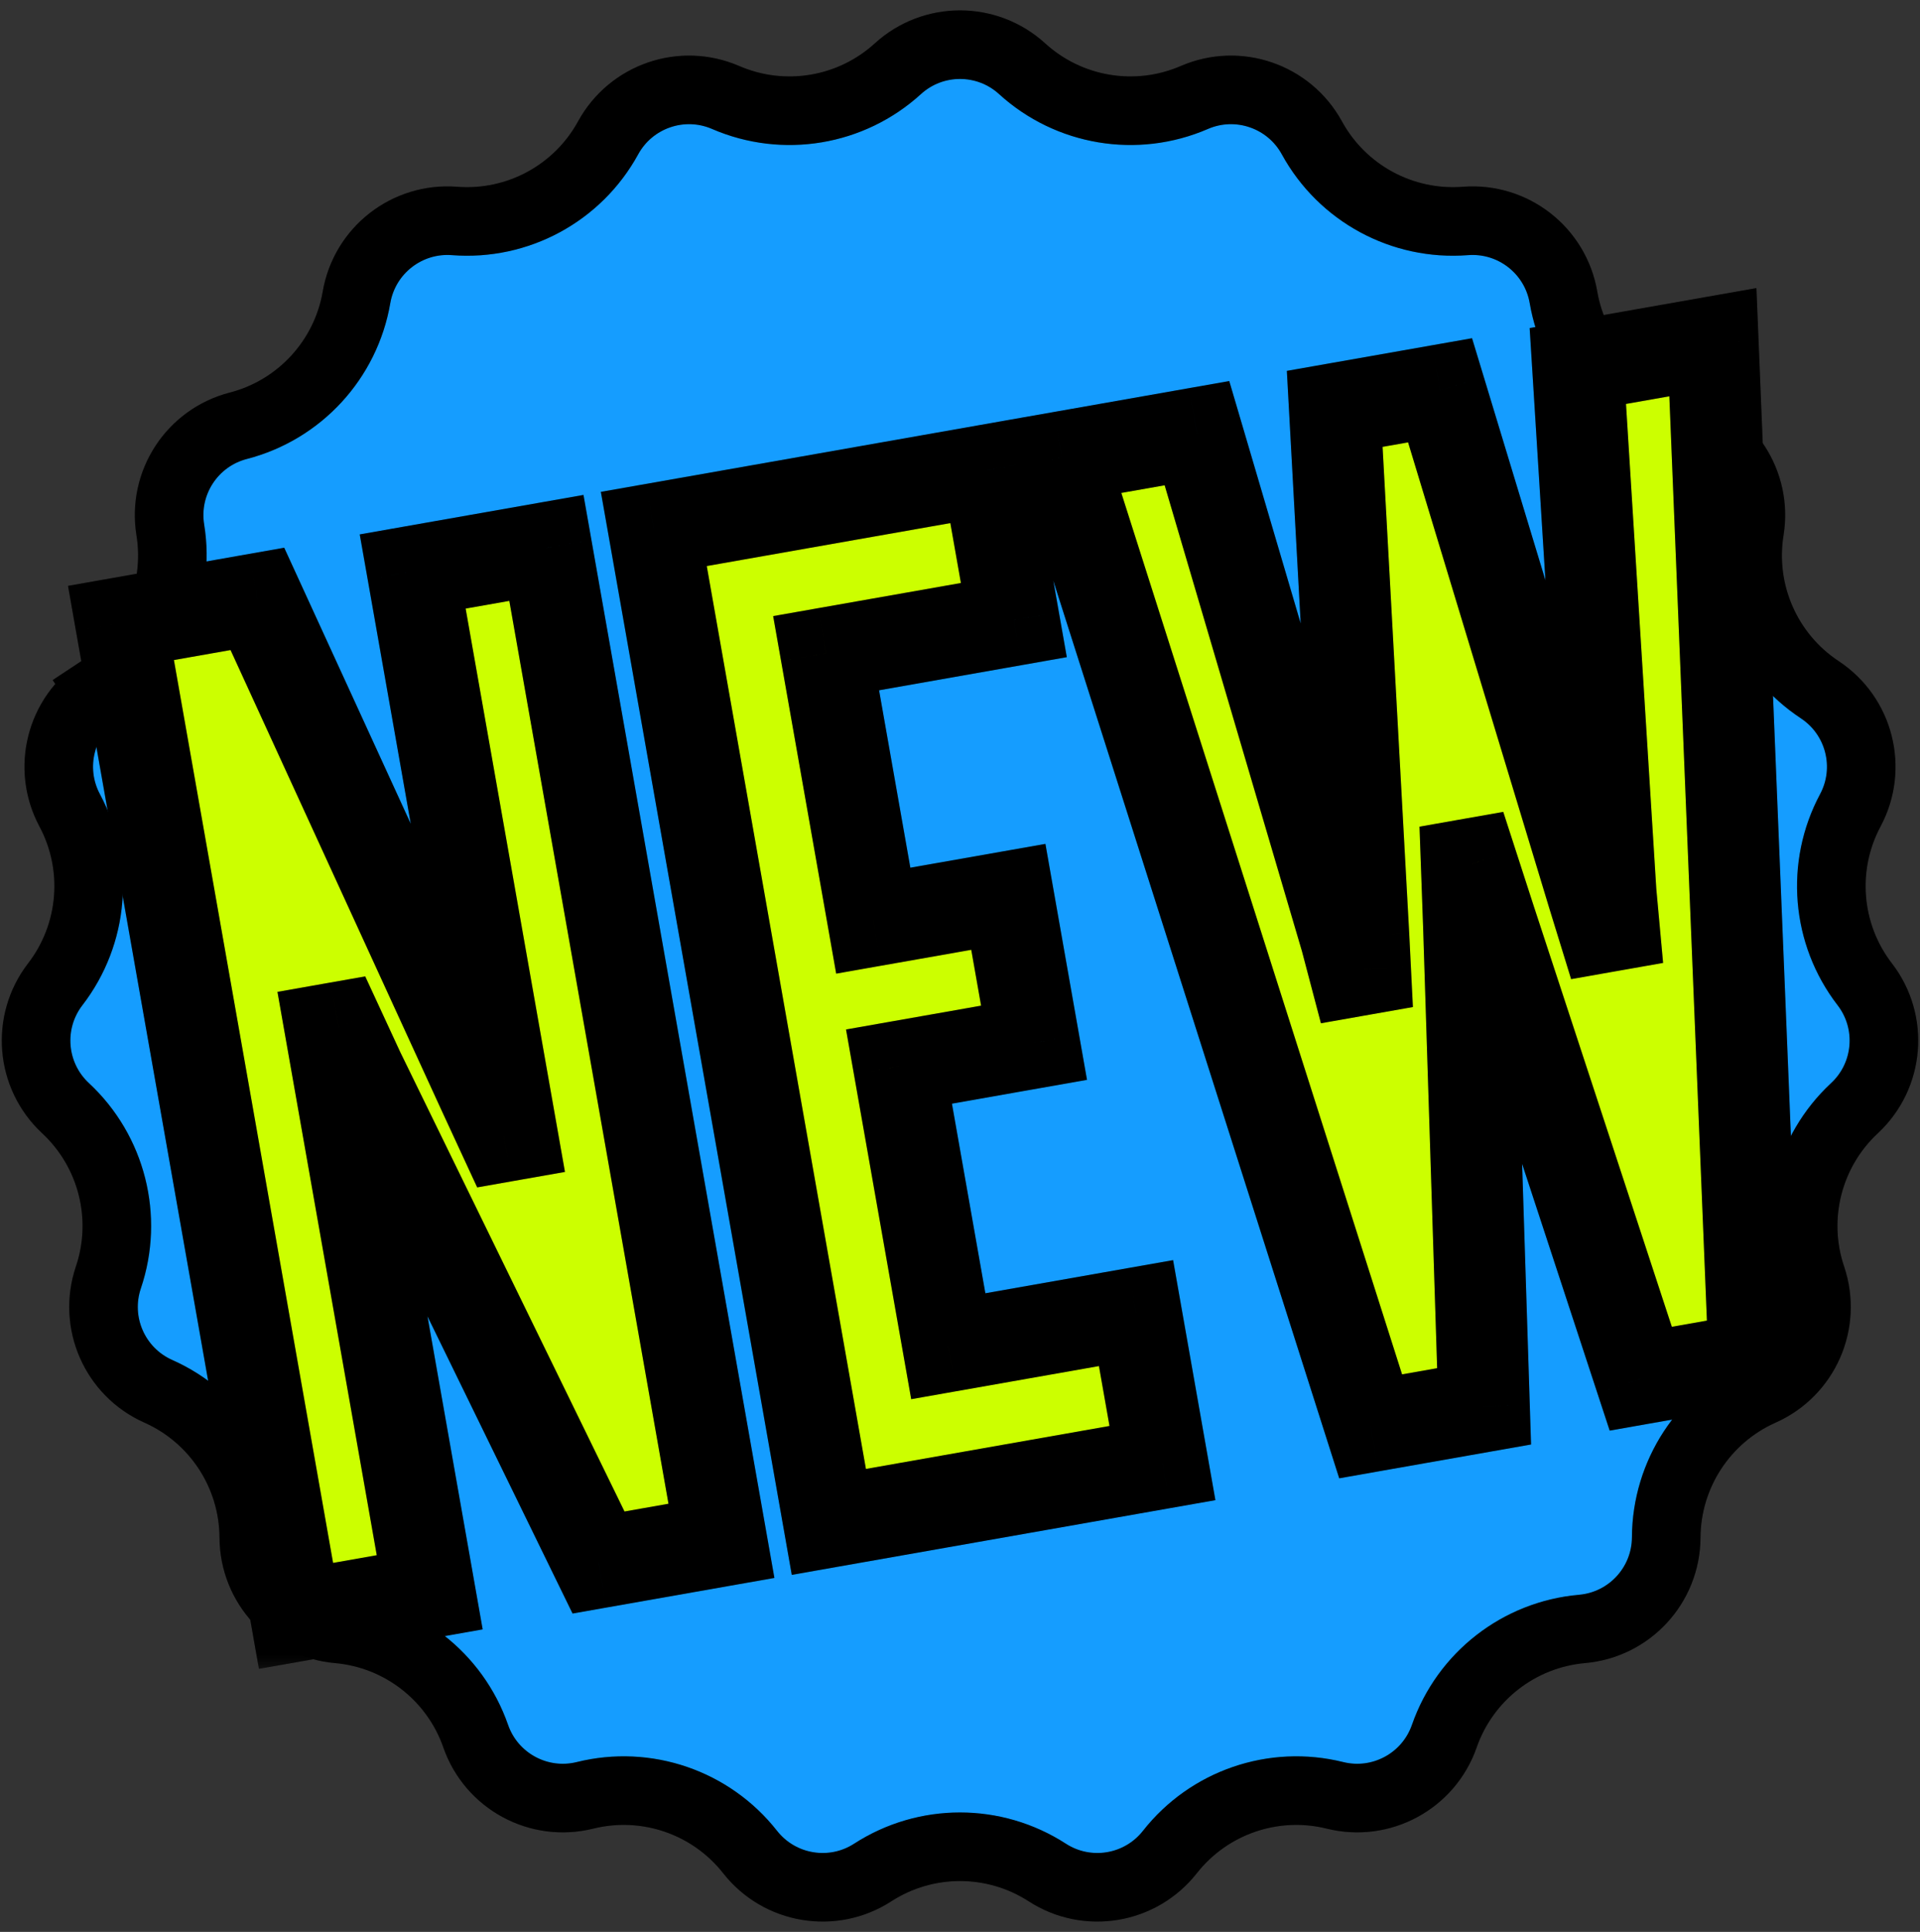
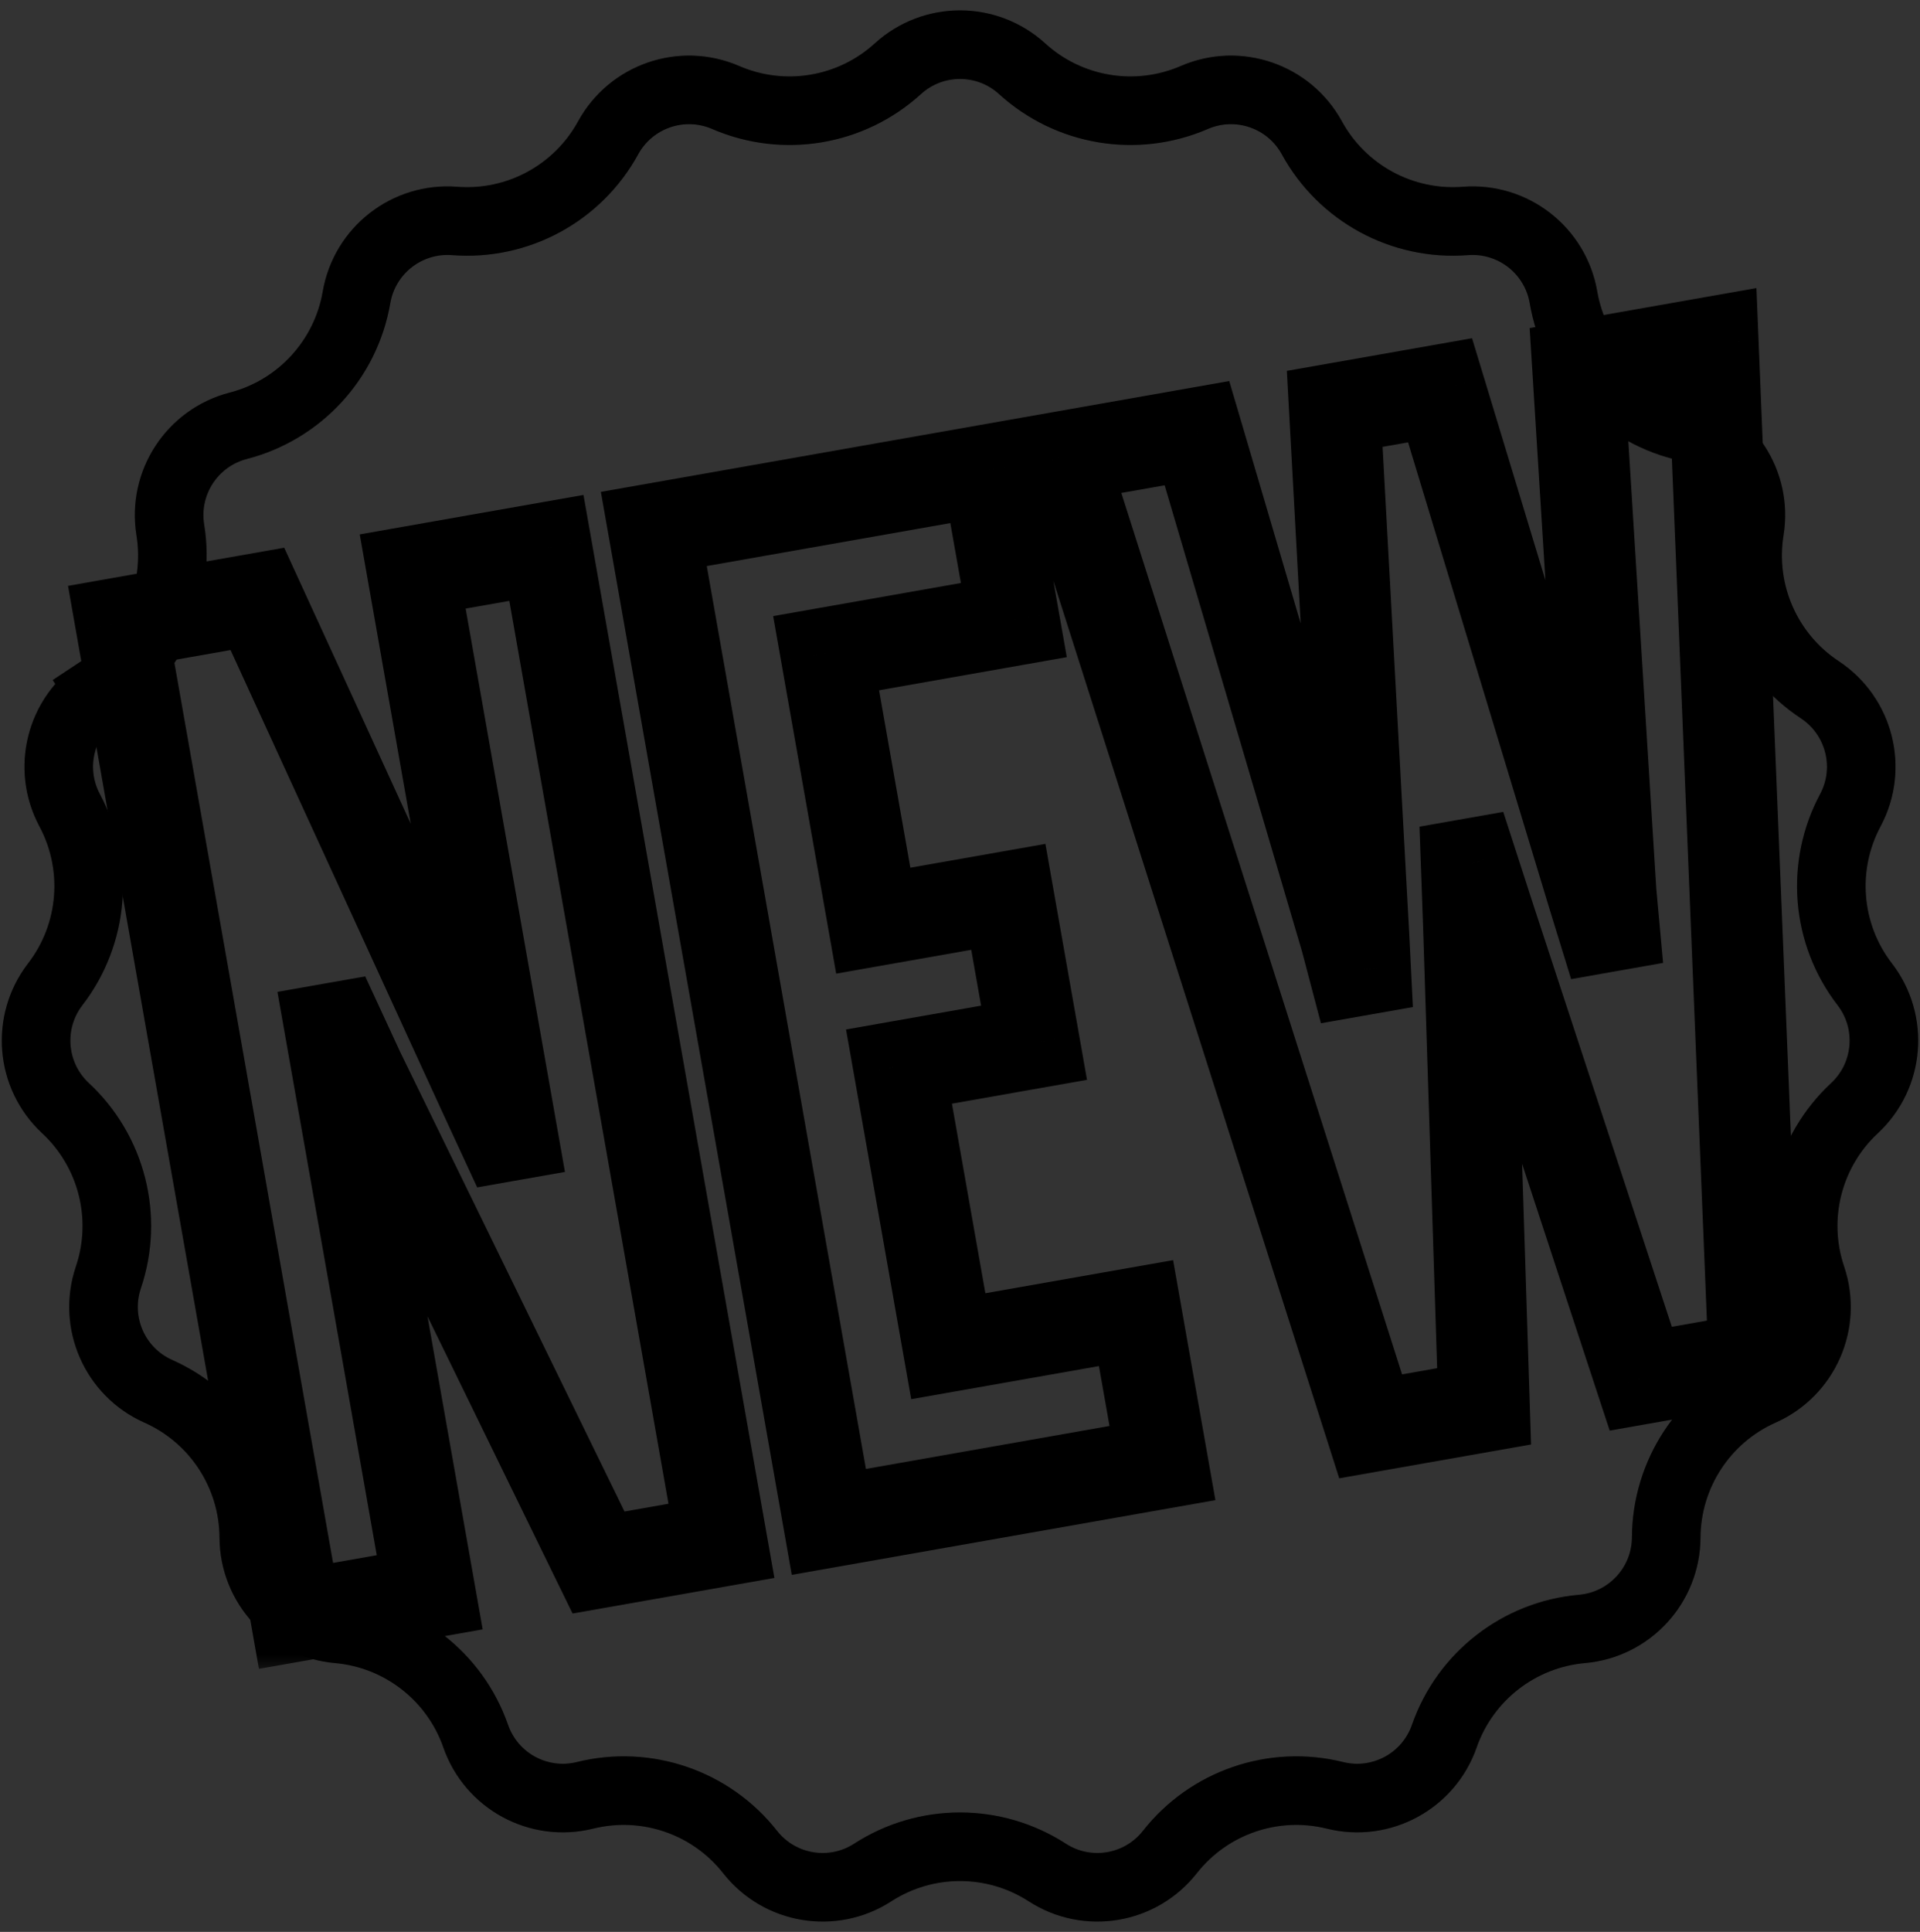
<svg xmlns="http://www.w3.org/2000/svg" width="168" height="169" viewBox="0 0 168 169" fill="none">
  <rect x="0" y="0" width="168" height="169" fill="#333333" stroke="none" />
-   <path d="M78.563 6.014C81.644 3.206 86.356 3.206 89.437 6.014C93.528 9.742 99.424 10.726 104.504 8.528C108.33 6.873 112.787 8.403 114.789 12.059C117.448 16.914 122.705 19.759 128.223 19.329C132.379 19.006 136.098 21.9 136.805 26.009C137.743 31.463 141.792 35.861 147.15 37.247C151.186 38.291 153.764 42.236 153.098 46.351C152.215 51.815 154.616 57.289 159.234 60.339C162.712 62.637 163.869 67.205 161.904 70.881C159.294 75.762 159.788 81.719 163.165 86.104C165.709 89.406 165.32 94.103 162.267 96.941C158.214 100.71 156.746 106.505 158.517 111.749C159.851 115.698 157.958 120.014 154.149 121.708C149.092 123.956 145.822 128.961 145.794 134.495C145.773 138.664 142.582 142.131 138.429 142.496C132.916 142.981 128.198 146.652 126.375 151.878C125.002 155.814 120.857 158.057 116.811 157.054C111.439 155.722 105.785 157.663 102.364 162.014C99.787 165.29 95.139 166.066 91.638 163.804C86.989 160.8 81.011 160.8 76.362 163.804C72.861 166.066 68.213 165.29 65.636 162.014C62.215 157.663 56.561 155.722 51.189 157.054C47.143 158.057 42.998 155.814 41.625 151.878C39.802 146.652 35.084 142.981 29.571 142.496C25.418 142.131 22.227 138.664 22.206 134.495C22.178 128.961 18.908 123.956 13.851 121.708C10.042 120.014 8.149 115.698 9.483 111.749C11.254 106.505 9.786 100.71 5.733 96.941C2.68 94.103 2.291 89.406 4.835 86.104C8.212 81.719 8.706 75.762 6.096 70.881C4.131 67.205 5.288 62.637 8.766 60.339L7.112 57.836L8.766 60.339C13.384 57.289 15.785 51.815 14.902 46.351C14.236 42.236 16.814 38.291 20.85 37.247C26.208 35.861 30.257 31.463 31.195 26.009C31.902 21.9 35.621 19.006 39.777 19.329C45.295 19.759 50.552 16.914 53.211 12.059C55.213 8.403 59.67 6.873 63.496 8.528C68.576 10.726 74.472 9.742 78.563 6.014Z" fill="#159DFF" />
  <path d="M78.563 6.014C81.644 3.206 86.356 3.206 89.437 6.014C93.528 9.742 99.424 10.726 104.504 8.528C108.33 6.873 112.787 8.403 114.789 12.059C117.448 16.914 122.705 19.759 128.223 19.329C132.379 19.006 136.098 21.9 136.805 26.009C137.743 31.463 141.792 35.861 147.15 37.247C151.186 38.291 153.764 42.236 153.098 46.351C152.215 51.815 154.616 57.289 159.234 60.339C162.712 62.637 163.869 67.205 161.904 70.881C159.294 75.762 159.788 81.719 163.165 86.104C165.709 89.406 165.32 94.103 162.267 96.941C158.214 100.71 156.746 106.505 158.517 111.749C159.851 115.698 157.958 120.014 154.149 121.708C149.092 123.956 145.822 128.961 145.794 134.495C145.773 138.664 142.582 142.131 138.429 142.496C132.916 142.981 128.198 146.652 126.375 151.878C125.002 155.814 120.857 158.057 116.811 157.054C111.439 155.722 105.785 157.663 102.364 162.014C99.787 165.29 95.139 166.066 91.638 163.804C86.989 160.8 81.011 160.8 76.362 163.804C72.861 166.066 68.213 165.29 65.636 162.014C62.215 157.663 56.561 155.722 51.189 157.054C47.143 158.057 42.998 155.814 41.625 151.878C39.802 146.652 35.084 142.981 29.571 142.496C25.418 142.131 22.227 138.664 22.206 134.495C22.178 128.961 18.908 123.956 13.851 121.708C10.042 120.014 8.149 115.698 9.483 111.749C11.254 106.505 9.786 100.71 5.733 96.941C2.68 94.103 2.291 89.406 4.835 86.104C8.212 81.719 8.706 75.762 6.096 70.881C4.131 67.205 5.288 62.637 8.766 60.339L7.112 57.836L8.766 60.339C13.384 57.289 15.785 51.815 14.902 46.351C14.236 42.236 16.814 38.291 20.85 37.247C26.208 35.861 30.257 31.463 31.195 26.009C31.902 21.9 35.621 19.006 39.777 19.329C45.295 19.759 50.552 16.914 53.211 12.059C55.213 8.403 59.67 6.873 63.496 8.528C68.576 10.726 74.472 9.742 78.563 6.014Z" stroke="black" stroke-width="6" />
  <path d="M78.563 6.014C81.644 3.206 86.356 3.206 89.437 6.014C93.528 9.742 99.424 10.726 104.504 8.528C108.33 6.873 112.787 8.403 114.789 12.059C117.448 16.914 122.705 19.759 128.223 19.329C132.379 19.006 136.098 21.9 136.805 26.009C137.743 31.463 141.792 35.861 147.15 37.247C151.186 38.291 153.764 42.236 153.098 46.351C152.215 51.815 154.616 57.289 159.234 60.339C162.712 62.637 163.869 67.205 161.904 70.881C159.294 75.762 159.788 81.719 163.165 86.104C165.709 89.406 165.32 94.103 162.267 96.941C158.214 100.71 156.746 106.505 158.517 111.749C159.851 115.698 157.958 120.014 154.149 121.708C149.092 123.956 145.822 128.961 145.794 134.495C145.773 138.664 142.582 142.131 138.429 142.496C132.916 142.981 128.198 146.652 126.375 151.878C125.002 155.814 120.857 158.057 116.811 157.054C111.439 155.722 105.785 157.663 102.364 162.014C99.787 165.29 95.139 166.066 91.638 163.804C86.989 160.8 81.011 160.8 76.362 163.804C72.861 166.066 68.213 165.29 65.636 162.014C62.215 157.663 56.561 155.722 51.189 157.054C47.143 158.057 42.998 155.814 41.625 151.878C39.802 146.652 35.084 142.981 29.571 142.496C25.418 142.131 22.227 138.664 22.206 134.495C22.178 128.961 18.908 123.956 13.851 121.708C10.042 120.014 8.149 115.698 9.483 111.749C11.254 106.505 9.786 100.71 5.733 96.941C2.68 94.103 2.291 89.406 4.835 86.104C8.212 81.719 8.706 75.762 6.096 70.881C4.131 67.205 5.288 62.637 8.766 60.339L7.112 57.836L8.766 60.339C13.384 57.289 15.785 51.815 14.902 46.351C14.236 42.236 16.814 38.291 20.85 37.247C26.208 35.861 30.257 31.463 31.195 26.009C31.902 21.9 35.621 19.006 39.777 19.329C45.295 19.759 50.552 16.914 53.211 12.059C55.213 8.403 59.67 6.873 63.496 8.528C68.576 10.726 74.472 9.742 78.563 6.014Z" stroke="black" stroke-opacity="0.2" stroke-width="6" />
  <mask id="path-2-outside-1_7261_10398" maskUnits="userSpaceOnUse" x="5.52" y="24.292" width="165.55" height="121.747" fill="black">
    <rect fill="white" x="5.52" y="24.292" width="165.55" height="121.747" />
    <path d="M25.901 141.354L10.585 54.494L22.521 52.39L42.319 95.568L44.091 99.398L44.8 99.273L36.111 49.993L47.81 47.93L63.126 134.79L52.372 136.687L31.392 93.717L29.62 89.886L28.911 90.012L37.6 139.291L25.901 141.354ZM72.525 133.133L57.209 46.273L86.399 41.126L88.712 54.244L72.285 57.14L76.411 80.539L88.229 78.456L90.479 91.219L78.662 93.302L82.975 117.765L99.402 114.869L101.715 127.986L72.525 133.133ZM119.931 124.774L92.916 39.977L104.734 37.893L117.776 82.141L118.512 84.935L119.457 84.769L119.312 81.87L116.788 35.768L126.006 34.142L139.402 78.327L140.257 81.101L141.202 80.934L140.938 78.057L138.06 32.017L149.877 29.933L153.494 118.856L143.567 120.607L130.406 80.523L128.801 75.566L128.329 75.65L128.516 80.856L129.858 123.024L119.931 124.774Z" />
  </mask>
-   <path d="M25.901 141.354L10.585 54.494L22.521 52.39L42.319 95.568L44.091 99.398L44.8 99.273L36.111 49.993L47.81 47.93L63.126 134.79L52.372 136.687L31.392 93.717L29.62 89.886L28.911 90.012L37.6 139.291L25.901 141.354ZM72.525 133.133L57.209 46.273L86.399 41.126L88.712 54.244L72.285 57.14L76.411 80.539L88.229 78.456L90.479 91.219L78.662 93.302L82.975 117.765L99.402 114.869L101.715 127.986L72.525 133.133ZM119.931 124.774L92.916 39.977L104.734 37.893L117.776 82.141L118.512 84.935L119.457 84.769L119.312 81.87L116.788 35.768L126.006 34.142L139.402 78.327L140.257 81.101L141.202 80.934L140.938 78.057L138.06 32.017L149.877 29.933L153.494 118.856L143.567 120.607L130.406 80.523L128.801 75.566L128.329 75.65L128.516 80.856L129.858 123.024L119.931 124.774Z" fill="#CCFF00" />
  <path d="M25.901 141.354L21.961 142.049L22.656 145.988L26.595 145.294L25.901 141.354ZM10.585 54.494L9.89 50.555L5.951 51.25L6.645 55.189L10.585 54.494ZM22.521 52.39L26.157 50.722L24.869 47.914L21.826 48.45L22.521 52.39ZM42.319 95.568L38.683 97.235L38.689 97.247L42.319 95.568ZM44.091 99.398L40.461 101.078L41.754 103.872L44.786 103.337L44.091 99.398ZM44.8 99.273L45.495 103.212L49.434 102.518L48.739 98.579L44.8 99.273ZM36.111 49.993L35.416 46.054L31.477 46.749L32.172 50.688L36.111 49.993ZM47.81 47.93L51.75 47.236L51.055 43.297L47.116 43.991L47.81 47.93ZM63.126 134.79L63.821 138.73L67.76 138.035L67.065 134.096L63.126 134.79ZM52.372 136.687L48.778 138.442L50.1 141.149L53.067 140.626L52.372 136.687ZM31.392 93.717L27.761 95.397L27.779 95.434L27.797 95.472L31.392 93.717ZM29.62 89.886L33.25 88.207L31.957 85.413L28.925 85.947L29.62 89.886ZM28.911 90.012L28.216 86.072L24.277 86.767L24.971 90.706L28.911 90.012ZM37.6 139.291L38.295 143.231L42.234 142.536L41.539 138.597L37.6 139.291ZM29.84 140.66L14.524 53.8L6.645 55.189L21.961 142.049L29.84 140.66ZM11.279 58.434L23.215 56.329L21.826 48.45L9.89 50.555L11.279 58.434ZM18.885 54.057L38.683 97.235L45.955 93.9L26.157 50.722L18.885 54.057ZM38.689 97.247L40.461 101.078L47.722 97.719L45.95 93.888L38.689 97.247ZM44.786 103.337L45.495 103.212L44.106 95.334L43.397 95.459L44.786 103.337ZM48.739 98.579L40.05 49.299L32.172 50.688L40.861 99.968L48.739 98.579ZM36.806 53.932L48.505 51.87L47.116 43.991L35.416 46.054L36.806 53.932ZM43.871 48.625L59.187 135.485L67.065 134.096L51.75 47.236L43.871 48.625ZM62.432 130.851L51.678 132.747L53.067 140.626L63.821 138.73L62.432 130.851ZM55.967 134.932L34.986 91.962L27.797 95.472L48.778 138.442L55.967 134.932ZM35.022 92.037L33.25 88.207L25.989 91.566L27.761 95.397L35.022 92.037ZM28.925 85.947L28.216 86.072L29.605 93.951L30.314 93.826L28.925 85.947ZM24.971 90.706L33.661 139.986L41.539 138.597L32.85 89.317L24.971 90.706ZM36.905 135.352L25.206 137.415L26.595 145.294L38.295 143.231L36.905 135.352ZM72.525 133.133L68.586 133.828L69.28 137.767L73.22 137.072L72.525 133.133ZM57.209 46.273L56.515 42.334L52.575 43.028L53.27 46.968L57.209 46.273ZM86.399 41.126L90.338 40.432L89.644 36.492L85.704 37.187L86.399 41.126ZM88.712 54.244L89.406 58.183L93.346 57.488L92.651 53.549L88.712 54.244ZM72.285 57.14L71.591 53.201L67.651 53.896L68.346 57.835L72.285 57.14ZM76.411 80.539L72.472 81.234L73.166 85.173L77.106 84.478L76.411 80.539ZM88.229 78.456L92.168 77.761L91.474 73.822L87.534 74.516L88.229 78.456ZM90.479 91.219L91.174 95.158L95.113 94.463L94.419 90.524L90.479 91.219ZM78.662 93.302L77.967 89.363L74.028 90.058L74.722 93.997L78.662 93.302ZM82.975 117.765L79.036 118.46L79.731 122.399L83.67 121.704L82.975 117.765ZM99.402 114.869L103.341 114.174L102.646 110.235L98.707 110.929L99.402 114.869ZM101.715 127.986L102.409 131.925L106.348 131.231L105.654 127.292L101.715 127.986ZM76.464 132.439L61.148 45.578L53.27 46.968L68.586 133.828L76.464 132.439ZM57.904 50.212L87.094 45.065L85.704 37.187L56.515 42.334L57.904 50.212ZM82.46 41.821L84.773 54.938L92.651 53.549L90.338 40.432L82.46 41.821ZM88.017 50.305L71.591 53.201L72.98 61.08L89.406 58.183L88.017 50.305ZM68.346 57.835L72.472 81.234L80.35 79.845L76.225 56.446L68.346 57.835ZM77.106 84.478L88.924 82.395L87.534 74.516L75.717 76.6L77.106 84.478ZM84.29 79.15L86.54 91.913L94.419 90.524L92.168 77.761L84.29 79.15ZM89.785 87.279L77.967 89.363L79.356 97.242L91.174 95.158L89.785 87.279ZM74.722 93.997L79.036 118.46L86.914 117.07L82.601 92.608L74.722 93.997ZM83.67 121.704L100.096 118.808L98.707 110.929L82.281 113.826L83.67 121.704ZM95.463 115.563L97.775 128.681L105.654 127.292L103.341 114.174L95.463 115.563ZM101.02 124.047L71.83 129.194L73.22 137.072L102.409 131.925L101.02 124.047ZM119.931 124.774L116.12 125.988L117.182 129.321L120.626 128.713L119.931 124.774ZM92.916 39.977L92.222 36.038L87.716 36.832L89.105 41.191L92.916 39.977ZM104.734 37.893L108.571 36.762L107.56 33.333L104.039 33.954L104.734 37.893ZM117.776 82.141L121.643 81.121L121.629 81.065L121.612 81.01L117.776 82.141ZM118.512 84.935L114.644 85.955L115.582 89.514L119.207 88.875L118.512 84.935ZM119.457 84.769L120.152 88.708L123.629 88.095L123.452 84.568L119.457 84.769ZM119.312 81.87L123.307 81.669L123.306 81.66L123.306 81.651L119.312 81.87ZM116.788 35.768L116.093 31.828L112.6 32.444L112.794 35.986L116.788 35.768ZM126.006 34.142L129.834 32.982L128.804 29.587L125.311 30.203L126.006 34.142ZM139.402 78.327L135.574 79.488L135.577 79.497L135.579 79.505L139.402 78.327ZM140.257 81.101L136.434 82.279L137.474 85.654L140.951 85.04L140.257 81.101ZM141.202 80.934L141.897 84.874L145.521 84.235L145.185 80.569L141.202 80.934ZM140.938 78.057L136.946 78.306L136.95 78.364L136.955 78.422L140.938 78.057ZM138.06 32.017L137.365 28.078L133.844 28.698L134.068 32.267L138.06 32.017ZM149.877 29.933L153.874 29.771L153.688 25.2L149.183 25.994L149.877 29.933ZM153.494 118.856L154.188 122.795L157.633 122.188L157.49 118.694L153.494 118.856ZM143.567 120.607L139.766 121.854L140.848 125.148L144.261 124.546L143.567 120.607ZM130.406 80.523L126.601 81.755L126.604 81.763L126.606 81.771L130.406 80.523ZM128.801 75.566L132.607 74.334L131.535 71.023L128.107 71.627L128.801 75.566ZM128.329 75.65L127.634 71.71L124.206 72.315L124.331 75.793L128.329 75.65ZM128.516 80.856L132.514 80.729L132.513 80.721L132.513 80.713L128.516 80.856ZM129.858 123.024L130.553 126.963L133.967 126.361L133.856 122.896L129.858 123.024ZM123.743 123.56L96.727 38.763L89.105 41.191L116.12 125.988L123.743 123.56ZM93.611 43.916L105.428 41.832L104.039 33.954L92.222 36.038L93.611 43.916ZM100.897 39.024L113.939 83.272L121.612 81.01L108.571 36.762L100.897 39.024ZM113.908 83.16L114.644 85.955L122.38 83.916L121.643 81.121L113.908 83.16ZM119.207 88.875L120.152 88.708L118.763 80.829L117.817 80.996L119.207 88.875ZM123.452 84.568L123.307 81.669L115.317 82.07L115.462 84.969L123.452 84.568ZM123.306 81.651L120.782 35.549L112.794 35.986L115.318 82.088L123.306 81.651ZM117.483 39.707L126.7 38.082L125.311 30.203L116.093 31.828L117.483 39.707ZM122.178 35.303L135.574 79.488L143.23 77.167L129.834 32.982L122.178 35.303ZM135.579 79.505L136.434 82.279L144.079 79.923L143.225 77.15L135.579 79.505ZM140.951 85.04L141.897 84.874L140.507 76.995L139.562 77.162L140.951 85.04ZM145.185 80.569L144.921 77.692L136.955 78.422L137.219 81.299L145.185 80.569ZM144.93 77.807L142.052 31.767L134.068 32.267L136.946 78.306L144.93 77.807ZM138.754 35.956L150.572 33.872L149.183 25.994L137.365 28.078L138.754 35.956ZM145.881 30.096L149.497 119.019L157.49 118.694L153.874 29.771L145.881 30.096ZM152.799 114.917L142.872 116.667L144.261 124.546L154.188 122.795L152.799 114.917ZM147.367 119.359L134.207 79.275L126.606 81.771L139.766 121.854L147.367 119.359ZM134.212 79.29L132.607 74.334L124.996 76.799L126.601 81.755L134.212 79.29ZM128.107 71.627L127.634 71.71L129.023 79.589L129.496 79.505L128.107 71.627ZM124.331 75.793L124.518 81L132.513 80.713L132.326 75.506L124.331 75.793ZM124.518 80.984L125.86 123.151L133.856 122.896L132.514 80.729L124.518 80.984ZM129.164 119.084L119.237 120.835L120.626 128.713L130.553 126.963L129.164 119.084Z" fill="black" mask="url(#path-2-outside-1_7261_10398)" />
-   <path d="M25.901 141.354L21.961 142.049L22.656 145.988L26.595 145.294L25.901 141.354ZM10.585 54.494L9.89 50.555L5.951 51.25L6.645 55.189L10.585 54.494ZM22.521 52.39L26.157 50.722L24.869 47.914L21.826 48.45L22.521 52.39ZM42.319 95.568L38.683 97.235L38.689 97.247L42.319 95.568ZM44.091 99.398L40.461 101.078L41.754 103.872L44.786 103.337L44.091 99.398ZM44.8 99.273L45.495 103.212L49.434 102.518L48.739 98.579L44.8 99.273ZM36.111 49.993L35.416 46.054L31.477 46.749L32.172 50.688L36.111 49.993ZM47.81 47.93L51.75 47.236L51.055 43.297L47.116 43.991L47.81 47.93ZM63.126 134.79L63.821 138.73L67.76 138.035L67.065 134.096L63.126 134.79ZM52.372 136.687L48.778 138.442L50.1 141.149L53.067 140.626L52.372 136.687ZM31.392 93.717L27.761 95.397L27.779 95.434L27.797 95.472L31.392 93.717ZM29.62 89.886L33.25 88.207L31.957 85.413L28.925 85.947L29.62 89.886ZM28.911 90.012L28.216 86.072L24.277 86.767L24.971 90.706L28.911 90.012ZM37.6 139.291L38.295 143.231L42.234 142.536L41.539 138.597L37.6 139.291ZM29.84 140.66L14.524 53.8L6.645 55.189L21.961 142.049L29.84 140.66ZM11.279 58.434L23.215 56.329L21.826 48.45L9.89 50.555L11.279 58.434ZM18.885 54.057L38.683 97.235L45.955 93.9L26.157 50.722L18.885 54.057ZM38.689 97.247L40.461 101.078L47.722 97.719L45.95 93.888L38.689 97.247ZM44.786 103.337L45.495 103.212L44.106 95.334L43.397 95.459L44.786 103.337ZM48.739 98.579L40.05 49.299L32.172 50.688L40.861 99.968L48.739 98.579ZM36.806 53.932L48.505 51.87L47.116 43.991L35.416 46.054L36.806 53.932ZM43.871 48.625L59.187 135.485L67.065 134.096L51.75 47.236L43.871 48.625ZM62.432 130.851L51.678 132.747L53.067 140.626L63.821 138.73L62.432 130.851ZM55.967 134.932L34.986 91.962L27.797 95.472L48.778 138.442L55.967 134.932ZM35.022 92.037L33.25 88.207L25.989 91.566L27.761 95.397L35.022 92.037ZM28.925 85.947L28.216 86.072L29.605 93.951L30.314 93.826L28.925 85.947ZM24.971 90.706L33.661 139.986L41.539 138.597L32.85 89.317L24.971 90.706ZM36.905 135.352L25.206 137.415L26.595 145.294L38.295 143.231L36.905 135.352ZM72.525 133.133L68.586 133.828L69.28 137.767L73.22 137.072L72.525 133.133ZM57.209 46.273L56.515 42.334L52.575 43.028L53.27 46.968L57.209 46.273ZM86.399 41.126L90.338 40.432L89.644 36.492L85.704 37.187L86.399 41.126ZM88.712 54.244L89.406 58.183L93.346 57.488L92.651 53.549L88.712 54.244ZM72.285 57.14L71.591 53.201L67.651 53.896L68.346 57.835L72.285 57.14ZM76.411 80.539L72.472 81.234L73.166 85.173L77.106 84.478L76.411 80.539ZM88.229 78.456L92.168 77.761L91.474 73.822L87.534 74.516L88.229 78.456ZM90.479 91.219L91.174 95.158L95.113 94.463L94.419 90.524L90.479 91.219ZM78.662 93.302L77.967 89.363L74.028 90.058L74.722 93.997L78.662 93.302ZM82.975 117.765L79.036 118.46L79.731 122.399L83.67 121.704L82.975 117.765ZM99.402 114.869L103.341 114.174L102.646 110.235L98.707 110.929L99.402 114.869ZM101.715 127.986L102.409 131.925L106.348 131.231L105.654 127.292L101.715 127.986ZM76.464 132.439L61.148 45.578L53.27 46.968L68.586 133.828L76.464 132.439ZM57.904 50.212L87.094 45.065L85.704 37.187L56.515 42.334L57.904 50.212ZM82.46 41.821L84.773 54.938L92.651 53.549L90.338 40.432L82.46 41.821ZM88.017 50.305L71.591 53.201L72.98 61.08L89.406 58.183L88.017 50.305ZM68.346 57.835L72.472 81.234L80.35 79.845L76.225 56.446L68.346 57.835ZM77.106 84.478L88.924 82.395L87.534 74.516L75.717 76.6L77.106 84.478ZM84.29 79.15L86.54 91.913L94.419 90.524L92.168 77.761L84.29 79.15ZM89.785 87.279L77.967 89.363L79.356 97.242L91.174 95.158L89.785 87.279ZM74.722 93.997L79.036 118.46L86.914 117.07L82.601 92.608L74.722 93.997ZM83.67 121.704L100.096 118.808L98.707 110.929L82.281 113.826L83.67 121.704ZM95.463 115.563L97.775 128.681L105.654 127.292L103.341 114.174L95.463 115.563ZM101.02 124.047L71.83 129.194L73.22 137.072L102.409 131.925L101.02 124.047ZM119.931 124.774L116.12 125.988L117.182 129.321L120.626 128.713L119.931 124.774ZM92.916 39.977L92.222 36.038L87.716 36.832L89.105 41.191L92.916 39.977ZM104.734 37.893L108.571 36.762L107.56 33.333L104.039 33.954L104.734 37.893ZM117.776 82.141L121.643 81.121L121.629 81.065L121.612 81.01L117.776 82.141ZM118.512 84.935L114.644 85.955L115.582 89.514L119.207 88.875L118.512 84.935ZM119.457 84.769L120.152 88.708L123.629 88.095L123.452 84.568L119.457 84.769ZM119.312 81.87L123.307 81.669L123.306 81.66L123.306 81.651L119.312 81.87ZM116.788 35.768L116.093 31.828L112.6 32.444L112.794 35.986L116.788 35.768ZM126.006 34.142L129.834 32.982L128.804 29.587L125.311 30.203L126.006 34.142ZM139.402 78.327L135.574 79.488L135.577 79.497L135.579 79.505L139.402 78.327ZM140.257 81.101L136.434 82.279L137.474 85.654L140.951 85.04L140.257 81.101ZM141.202 80.934L141.897 84.874L145.521 84.235L145.185 80.569L141.202 80.934ZM140.938 78.057L136.946 78.306L136.95 78.364L136.955 78.422L140.938 78.057ZM138.06 32.017L137.365 28.078L133.844 28.698L134.068 32.267L138.06 32.017ZM149.877 29.933L153.874 29.771L153.688 25.2L149.183 25.994L149.877 29.933ZM153.494 118.856L154.188 122.795L157.633 122.188L157.49 118.694L153.494 118.856ZM143.567 120.607L139.766 121.854L140.848 125.148L144.261 124.546L143.567 120.607ZM130.406 80.523L126.601 81.755L126.604 81.763L126.606 81.771L130.406 80.523ZM128.801 75.566L132.607 74.334L131.535 71.023L128.107 71.627L128.801 75.566ZM128.329 75.65L127.634 71.71L124.206 72.315L124.331 75.793L128.329 75.65ZM128.516 80.856L132.514 80.729L132.513 80.721L132.513 80.713L128.516 80.856ZM129.858 123.024L130.553 126.963L133.967 126.361L133.856 122.896L129.858 123.024ZM123.743 123.56L96.727 38.763L89.105 41.191L116.12 125.988L123.743 123.56ZM93.611 43.916L105.428 41.832L104.039 33.954L92.222 36.038L93.611 43.916ZM100.897 39.024L113.939 83.272L121.612 81.01L108.571 36.762L100.897 39.024ZM113.908 83.16L114.644 85.955L122.38 83.916L121.643 81.121L113.908 83.16ZM119.207 88.875L120.152 88.708L118.763 80.829L117.817 80.996L119.207 88.875ZM123.452 84.568L123.307 81.669L115.317 82.07L115.462 84.969L123.452 84.568ZM123.306 81.651L120.782 35.549L112.794 35.986L115.318 82.088L123.306 81.651ZM117.483 39.707L126.7 38.082L125.311 30.203L116.093 31.828L117.483 39.707ZM122.178 35.303L135.574 79.488L143.23 77.167L129.834 32.982L122.178 35.303ZM135.579 79.505L136.434 82.279L144.079 79.923L143.225 77.15L135.579 79.505ZM140.951 85.04L141.897 84.874L140.507 76.995L139.562 77.162L140.951 85.04ZM145.185 80.569L144.921 77.692L136.955 78.422L137.219 81.299L145.185 80.569ZM144.93 77.807L142.052 31.767L134.068 32.267L136.946 78.306L144.93 77.807ZM138.754 35.956L150.572 33.872L149.183 25.994L137.365 28.078L138.754 35.956ZM145.881 30.096L149.497 119.019L157.49 118.694L153.874 29.771L145.881 30.096ZM152.799 114.917L142.872 116.667L144.261 124.546L154.188 122.795L152.799 114.917ZM147.367 119.359L134.207 79.275L126.606 81.771L139.766 121.854L147.367 119.359ZM134.212 79.29L132.607 74.334L124.996 76.799L126.601 81.755L134.212 79.29ZM128.107 71.627L127.634 71.71L129.023 79.589L129.496 79.505L128.107 71.627ZM124.331 75.793L124.518 81L132.513 80.713L132.326 75.506L124.331 75.793ZM124.518 80.984L125.86 123.151L133.856 122.896L132.514 80.729L124.518 80.984ZM129.164 119.084L119.237 120.835L120.626 128.713L130.553 126.963L129.164 119.084Z" fill="black" fill-opacity="0.2" mask="url(#path-2-outside-1_7261_10398)" />
</svg>